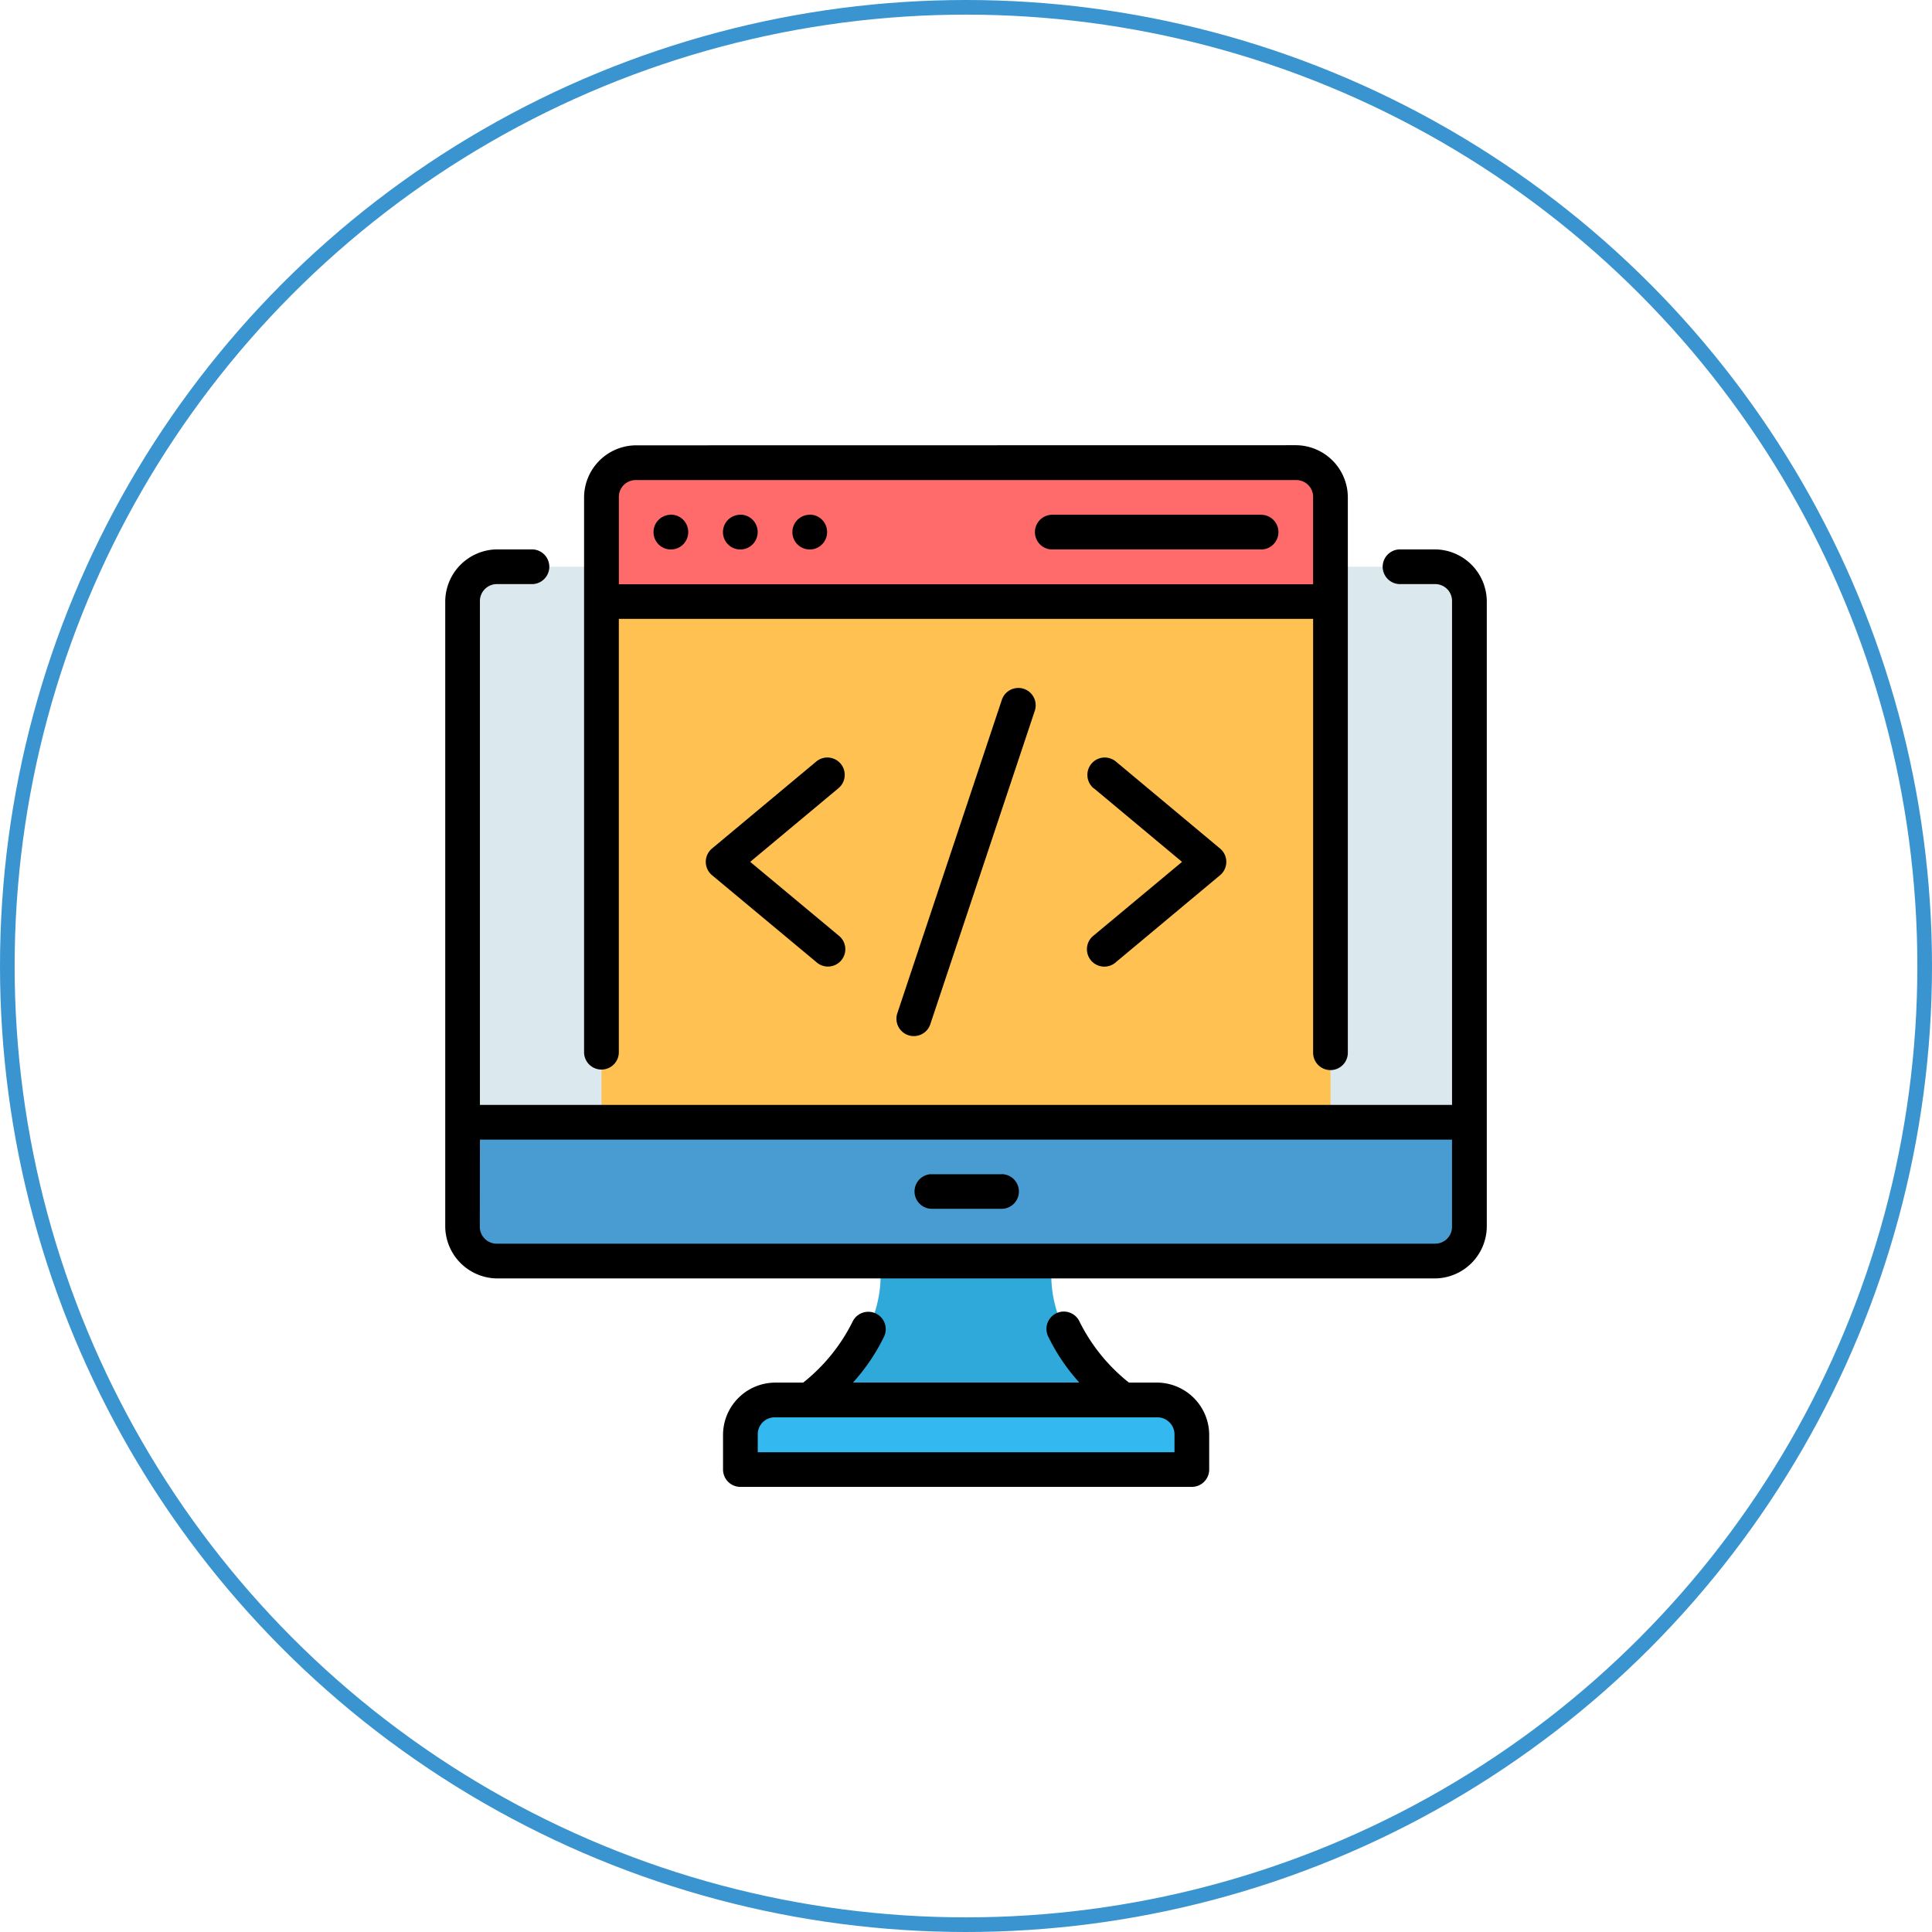
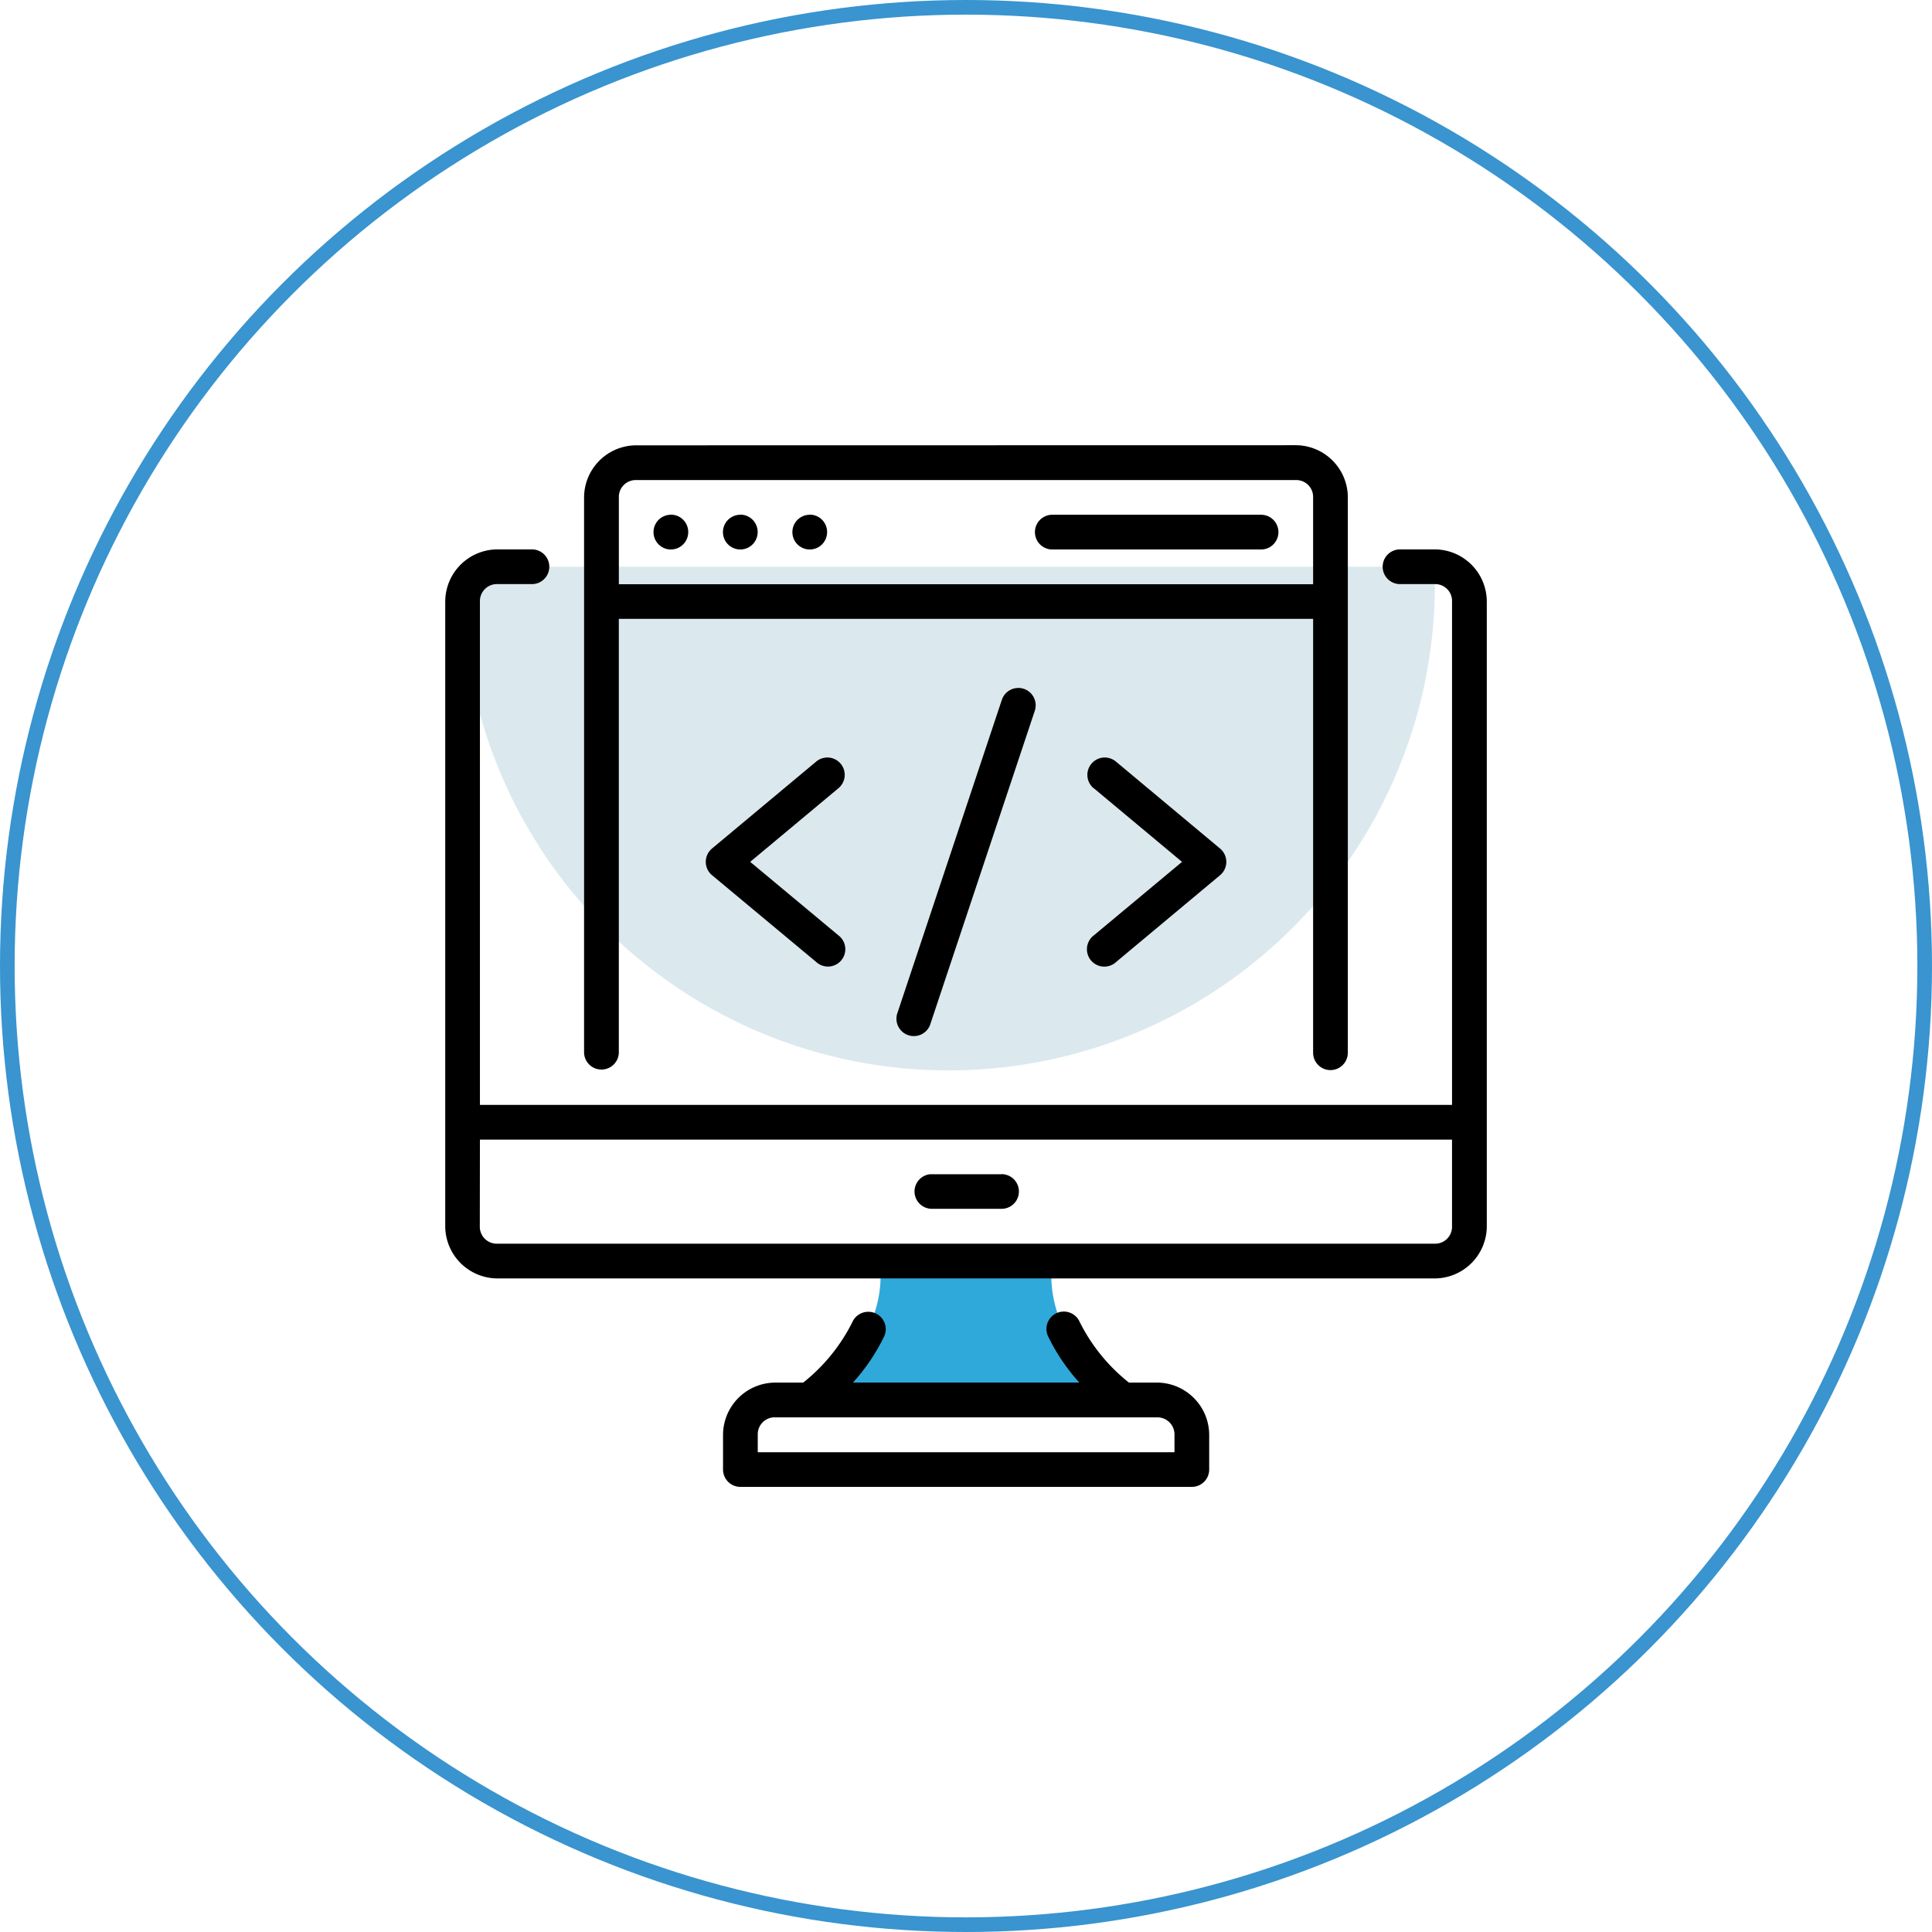
<svg xmlns="http://www.w3.org/2000/svg" width="66" height="66" viewBox="0 0 66 66">
  <g id="web" transform="translate(-124 -210)">
    <g id="Mobile_Sakr" data-name="Mobile Sakr" transform="translate(16 93)">
      <g id="Ellipse_92" data-name="Ellipse 92" transform="translate(108 117)" fill="none" stroke="#3994cf" stroke-width="0.5">
        <circle cx="33" cy="33" r="33" stroke="none" />
        <circle cx="33" cy="33" r="32.75" fill="none" />
      </g>
    </g>
    <g id="layer1" transform="translate(138.68 -55.387)">
-       <path id="path16099" d="M35.189,290.915H.794v3.558a1.183,1.183,0,0,0,1.186,1.186H34a1.183,1.183,0,0,0,1.186-1.186Z" transform="translate(0.328 12.809)" fill="#489cd2" />
-       <path id="rect12423-7-4" d="M1.98,282.448a1.183,1.183,0,0,0-1.186,1.186v17.791h34.4V283.634A1.183,1.183,0,0,0,34,282.448Z" transform="translate(0.328 2.299)" fill="#dbe9ee" />
+       <path id="rect12423-7-4" d="M1.98,282.448a1.183,1.183,0,0,0-1.186,1.186v17.791V283.634A1.183,1.183,0,0,0,34,282.448Z" transform="translate(0.328 2.299)" fill="#dbe9ee" />
      <path id="path16976-9-8" d="M6.085,297.775c2.965-2.372,2.372-4.744,2.372-4.744h5.93s-.593,2.372,2.372,4.744Z" transform="translate(6.897 15.437)" fill="#2fa9da" />
-       <path id="rect16982-4-3" d="M6.213,295.148H19.26a1.184,1.184,0,0,1,1.186,1.186v1.186H5.027v-1.186a1.183,1.183,0,0,1,1.186-1.186Z" transform="translate(5.583 18.064)" fill="#33b9ef" />
-       <path id="path16102" d="M27.817,282.977H2.91v17.791H27.817Z" transform="translate(2.956 2.956)" fill="#ffc252" />
-       <path id="rect2181-6-1-5-37" d="M4.1,280.86a1.183,1.183,0,0,0-1.186,1.186V285.6H27.817v-3.558a1.183,1.183,0,0,0-1.186-1.186Z" transform="translate(2.956 0.328)" fill="#ff6b6b" />
      <path id="path13423-6" d="M7.051,280.6a1.786,1.786,0,0,0-1.778,1.778v18.977a.594.594,0,0,0,1.187,0V286.528H30.178v14.822a.593.593,0,1,0,1.186,0V282.374a1.785,1.785,0,0,0-1.777-1.778Zm0,1.187H29.587a.575.575,0,0,1,.591.591v2.967H6.461v-2.967a.575.575,0,0,1,.591-.591Zm1.187,1.185a.593.593,0,1,0,.593.593A.593.593,0,0,0,8.238,282.968Zm2.372,0a.593.593,0,1,0,.593.593A.593.593,0,0,0,10.611,282.968Zm2.372,0a.593.593,0,1,0,.593.593A.593.593,0,0,0,12.983,282.968Zm8.272,0a.593.593,0,0,0,.028,1.186H28.4a.593.593,0,0,0,0-1.186ZM2.311,284.155a1.788,1.788,0,0,0-1.781,1.777v21.35a1.789,1.789,0,0,0,1.781,1.778H34.333a1.786,1.786,0,0,0,1.778-1.778v-21.35a1.785,1.785,0,0,0-1.778-1.777H33.147a.593.593,0,1,0,0,1.186h1.186a.575.575,0,0,1,.591.591v17.2H1.715v-17.2a.579.579,0,0,1,.6-.591H3.492a.593.593,0,1,0,0-1.186Zm17.8,4.734a.593.593,0,0,0-.57.416l-3.559,10.673a.594.594,0,1,0,1.126.376l3.559-10.677a.593.593,0,0,0-.556-.789Zm2.578,3.428L25.7,294.83l-3.011,2.509a.594.594,0,1,0,.761.91L27,295.285a.593.593,0,0,0,0-.91l-3.555-2.969a.607.607,0,0,0-.411-.141.594.594,0,0,0-.35,1.053Zm-9.124-1.052a.594.594,0,0,0-.364.14l-3.558,2.969a.593.593,0,0,0,0,.91l3.558,2.964a.593.593,0,1,0,.758-.91l-3.011-2.509,3.011-2.512a.593.593,0,0,0-.394-1.052ZM1.715,304.319H34.923v2.963a.575.575,0,0,1-.591.591H2.311a.579.579,0,0,1-.6-.591ZM19.538,305.5H17.1a.592.592,0,0,0,.028,1.181h2.373a.592.592,0,1,0,.033-1.183Zm-4.545,4.7a.594.594,0,0,0-.554.35,6.145,6.145,0,0,1-1.681,2.069H11.8A1.789,1.789,0,0,0,10.02,314.4v1.181a.593.593,0,0,0,.591.6H26.028a.593.593,0,0,0,.6-.6V314.4a1.793,1.793,0,0,0-1.781-1.782h-.961a6.145,6.145,0,0,1-1.681-2.069.593.593,0,1,0-1.075.5,6.7,6.7,0,0,0,1.06,1.567h-7.73a6.7,6.7,0,0,0,1.06-1.567A.593.593,0,0,0,14.993,310.2Zm-3.2,3.606H24.842a.583.583,0,0,1,.6.6v.591H11.206V314.4A.579.579,0,0,1,11.8,313.805Z" />
    </g>
  </g>
</svg>